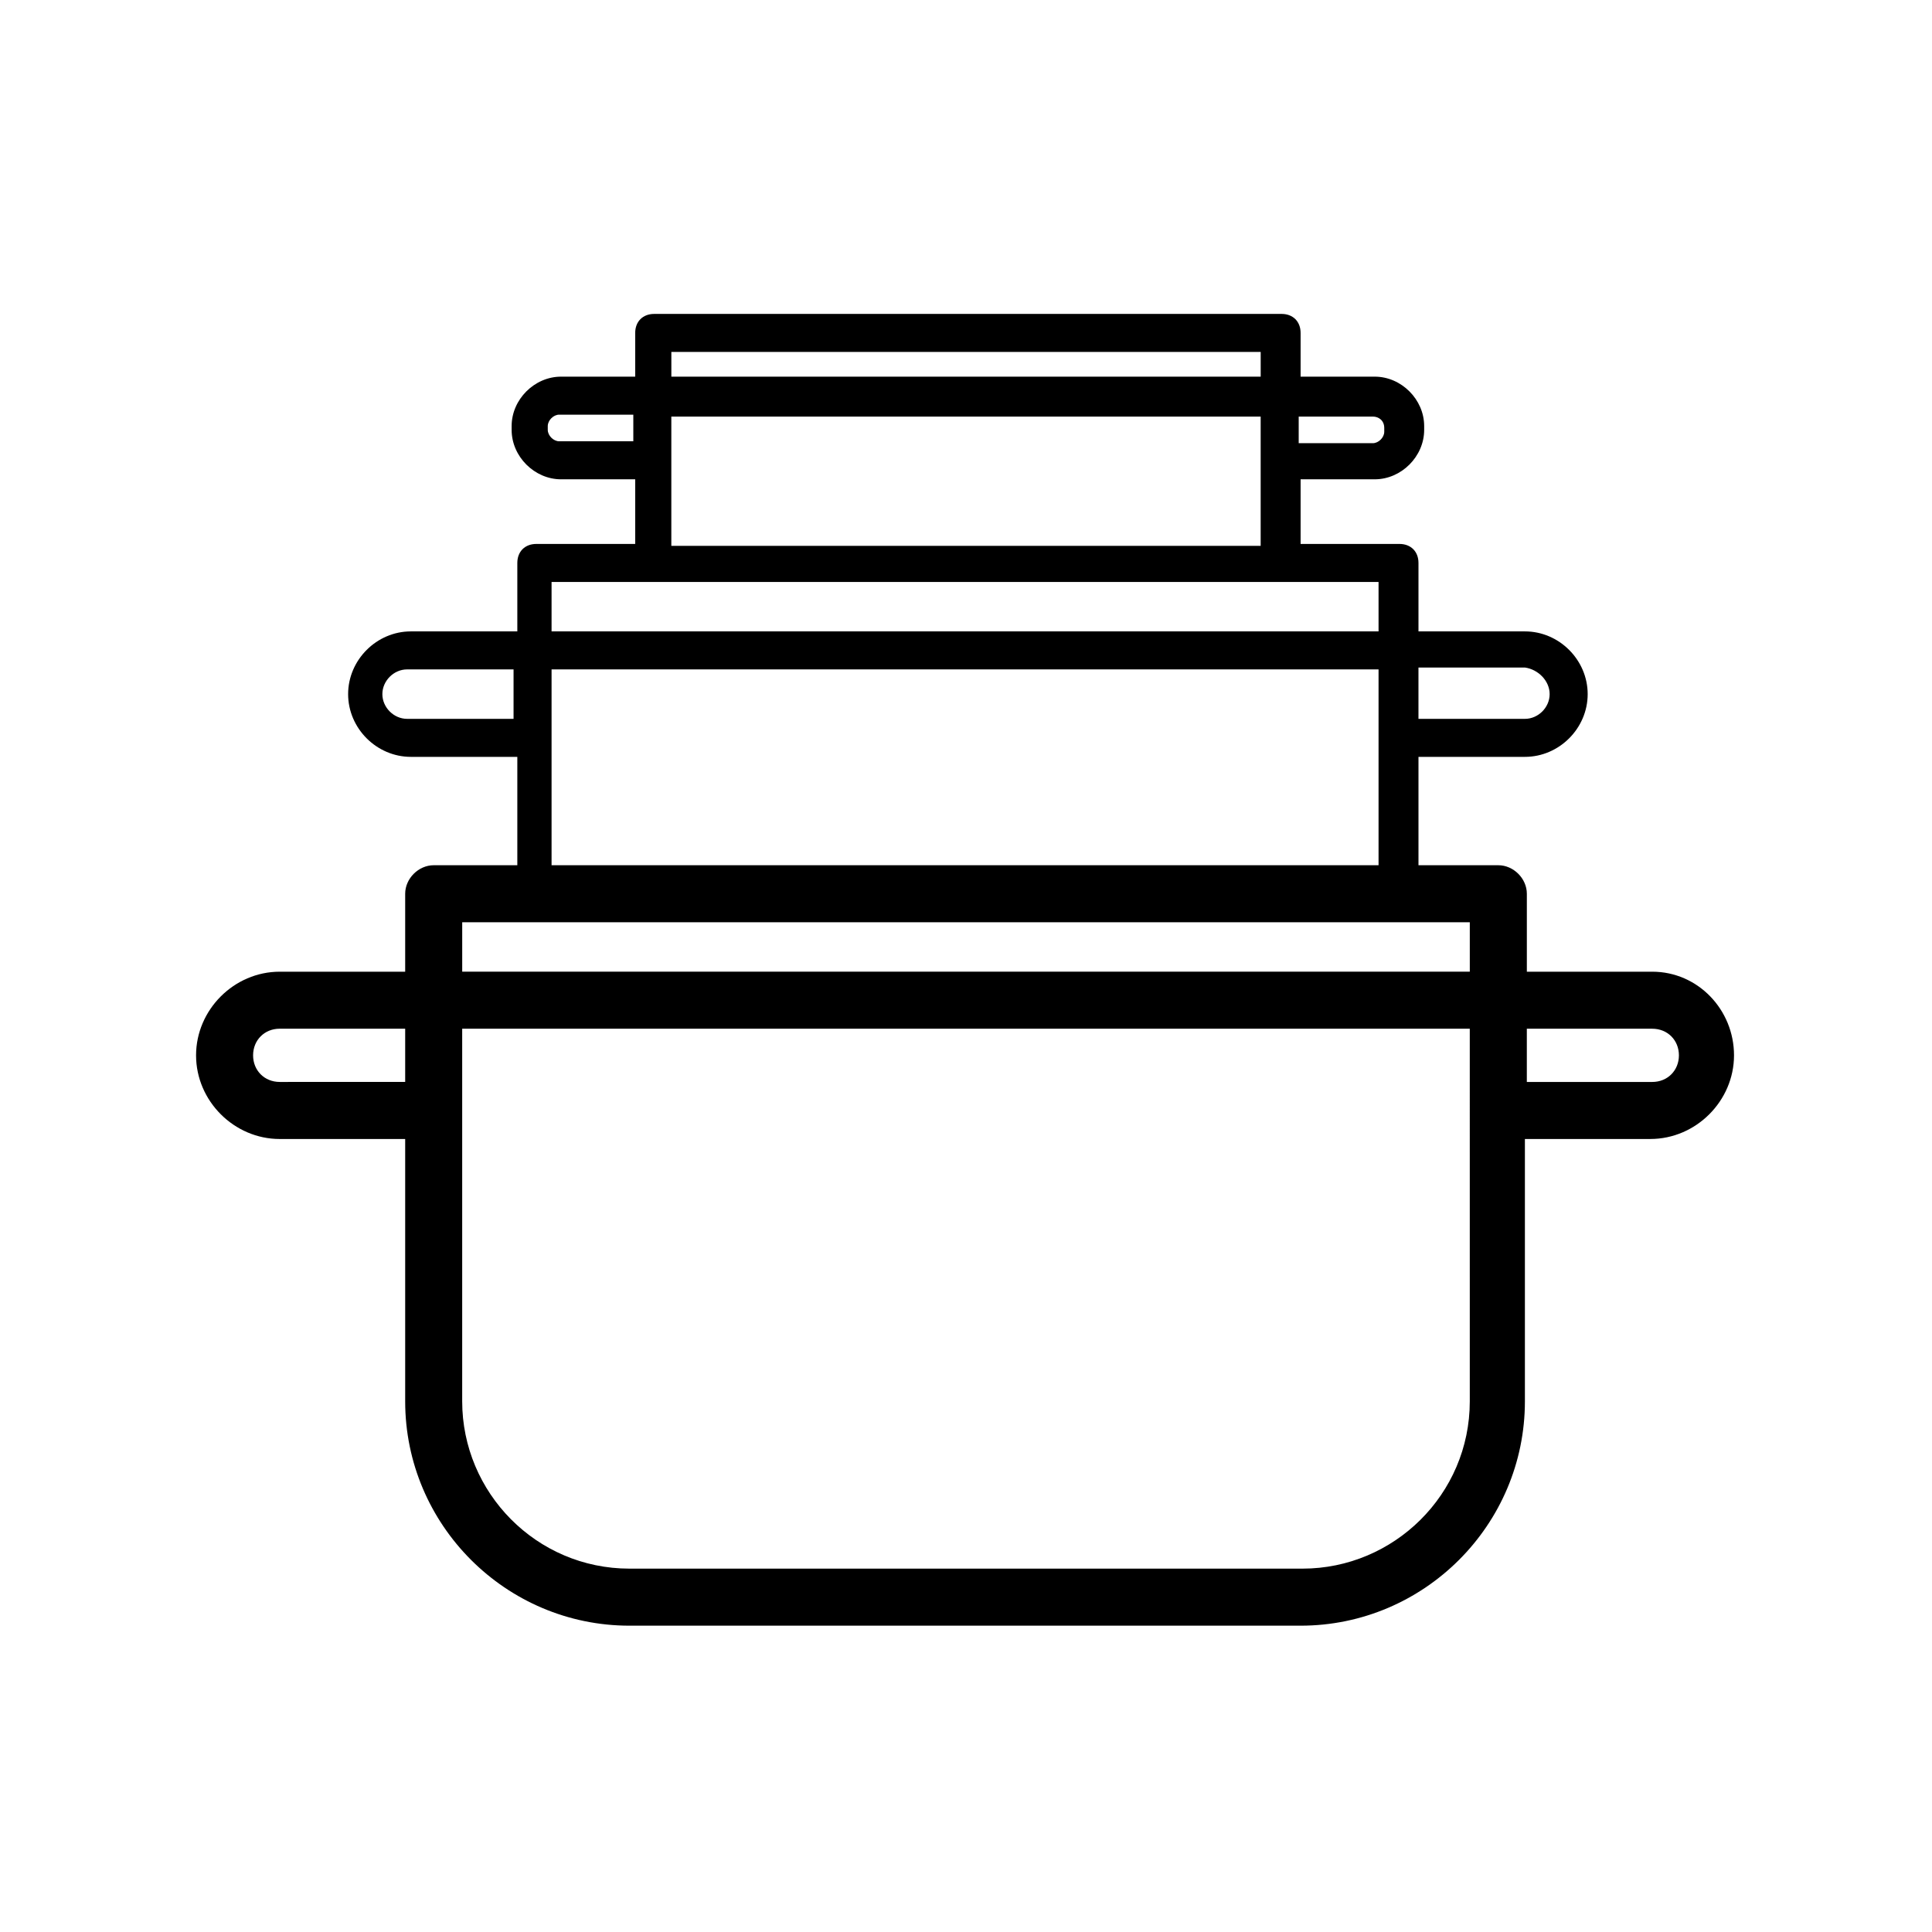
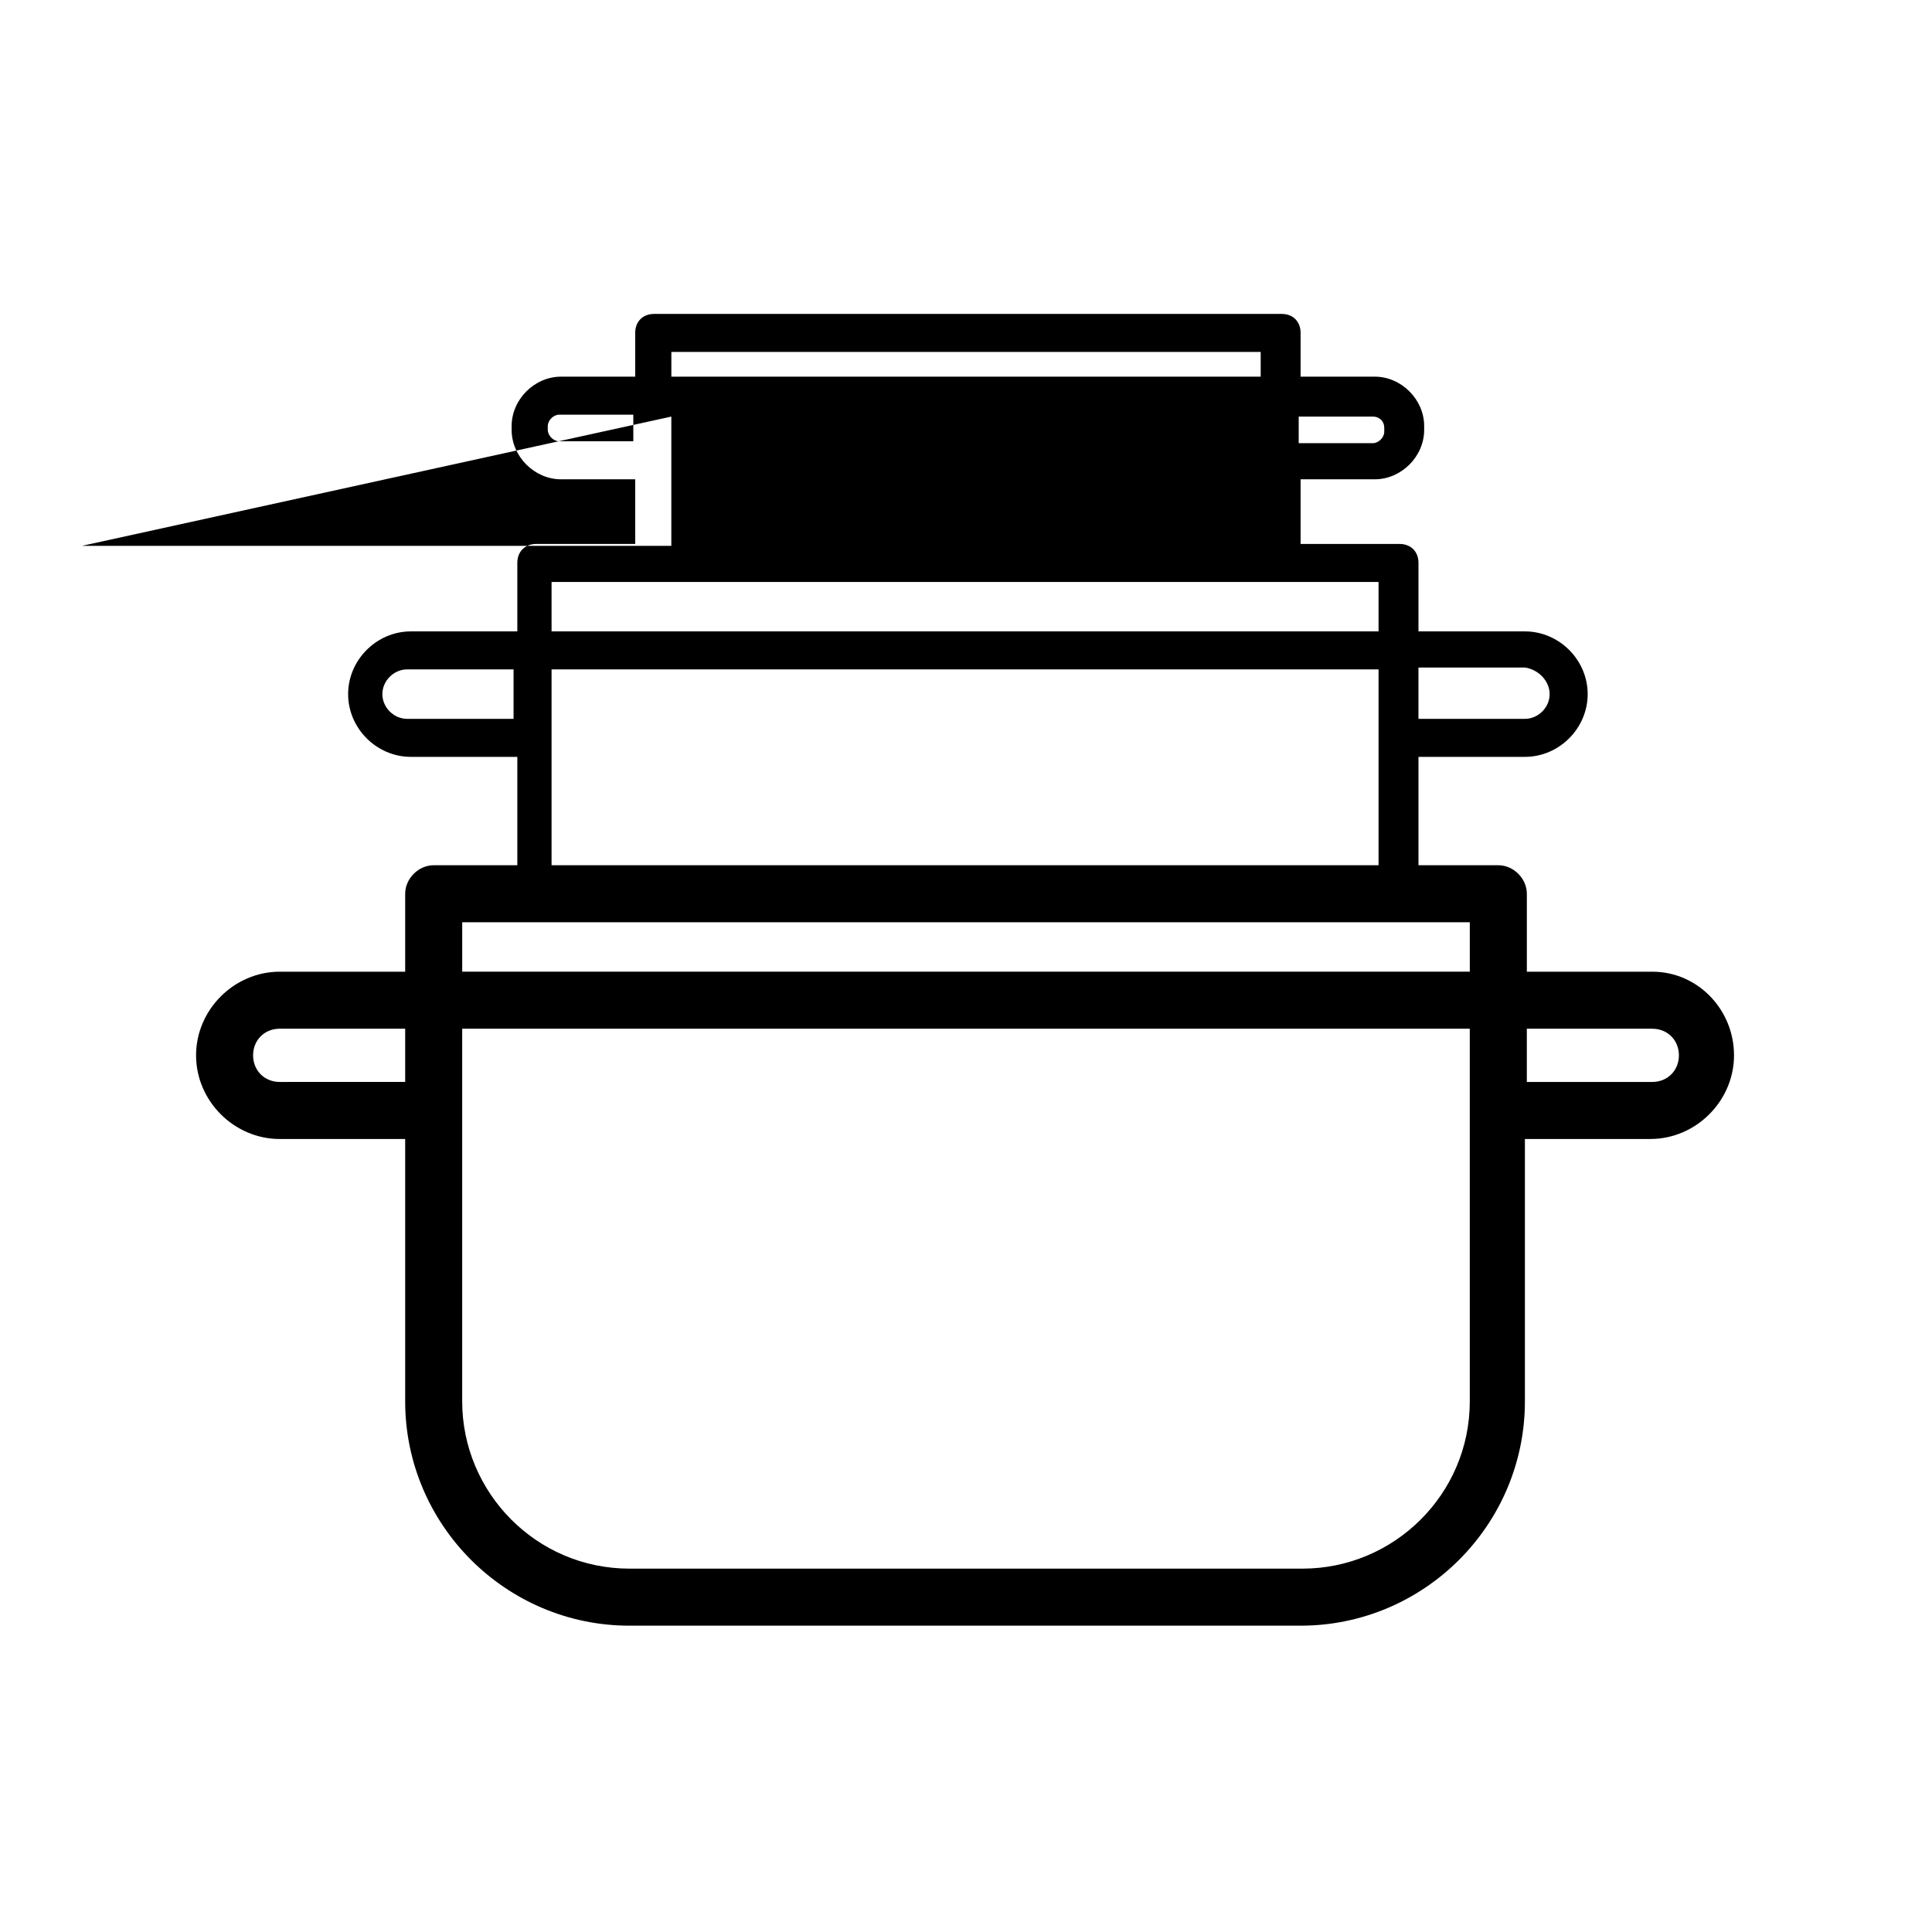
<svg xmlns="http://www.w3.org/2000/svg" fill="#000000" width="800px" height="800px" version="1.1" viewBox="144 144 512 512">
-   <path d="m581.88 401.51h-33.25v-20.656c0-4.031-3.527-7.559-7.559-7.559h-21.16v-28.719h28.215c9.07 0 16.625-7.559 16.625-16.625 0-9.07-7.559-16.625-16.625-16.625h-28.215v-18.137c0-3.023-2.016-5.039-5.039-5.039h-26.199v-17.129h19.648c7.055 0 13.098-6.047 13.098-13.098v-1.008c0-7.055-6.047-13.098-13.098-13.098h-19.648v-11.586c0-3.023-2.016-5.039-5.039-5.039h-166.26c-3.023 0-5.039 2.016-5.039 5.039v11.586h-19.648c-7.055 0-13.098 6.047-13.098 13.098v1.008c0 7.055 6.047 13.098 13.098 13.098h19.648v17.129h-26.199c-3.023 0-5.039 2.016-5.039 5.039v18.137h-28.215c-9.07 0-16.625 7.559-16.625 16.625 0 9.07 7.559 16.625 16.625 16.625h28.215v28.719h-22.16c-4.031 0-7.559 3.527-7.559 7.559v20.656h-33.25c-12.09 0-22.168 10.078-22.168 22.168 0 12.09 10.078 22.168 22.168 22.168h33.25v69.527c0 32.746 26.703 59.449 59.449 59.449h177.84c32.746 0 59.449-26.703 59.449-59.449v-69.531h33.25c12.09 0 22.168-10.078 22.168-22.168 0.004-12.09-9.57-22.164-21.66-22.164zm-27.207-73.559c0 3.527-3.023 6.551-6.551 6.551h-28.215v-13.602h28.215c3.527 0.5 6.551 3.523 6.551 7.051zm-43.832-70.531v1.008c0 1.512-1.512 3.023-3.023 3.023h-19.648v-7.055h19.648c1.512 0 3.023 1.008 3.023 3.023zm-32.746-20.152v6.551h-156.18v-6.551zm-166.26 23.676h-19.648c-1.512 0-3.023-1.512-3.023-3.023v-1.008c0-1.512 1.512-3.023 3.023-3.023h19.648zm10.074-6.547h156.18v34.258h-156.18zm-31.738 43.832h219.16v13.098h-219.16zm-10.074 36.273h-28.215c-3.527 0-6.551-3.023-6.551-6.551s3.023-6.551 6.551-6.551h28.215zm10.074-13.102h219.16v51.895h-219.16zm-23.68 67.008h267.02v13.098h-267.02zm-48.363 42.32c-4.031 0-7.055-3.023-7.055-7.055s3.023-7.055 7.055-7.055h33.25v14.105zm315.38 84.641c0 24.688-20.152 44.336-44.336 44.336h-178.35c-24.688 0-44.336-20.152-44.336-44.336v-98.746h267.02zm48.367-84.641h-33.25v-14.105h33.25c4.031 0 7.055 3.023 7.055 7.055-0.004 4.027-3.027 7.051-7.055 7.051z" />
+   <path d="m581.88 401.51h-33.25v-20.656c0-4.031-3.527-7.559-7.559-7.559h-21.16v-28.719h28.215c9.07 0 16.625-7.559 16.625-16.625 0-9.07-7.559-16.625-16.625-16.625h-28.215v-18.137c0-3.023-2.016-5.039-5.039-5.039h-26.199v-17.129h19.648c7.055 0 13.098-6.047 13.098-13.098v-1.008c0-7.055-6.047-13.098-13.098-13.098h-19.648v-11.586c0-3.023-2.016-5.039-5.039-5.039h-166.26c-3.023 0-5.039 2.016-5.039 5.039v11.586h-19.648c-7.055 0-13.098 6.047-13.098 13.098v1.008c0 7.055 6.047 13.098 13.098 13.098h19.648v17.129h-26.199c-3.023 0-5.039 2.016-5.039 5.039v18.137h-28.215c-9.07 0-16.625 7.559-16.625 16.625 0 9.07 7.559 16.625 16.625 16.625h28.215v28.719h-22.16c-4.031 0-7.559 3.527-7.559 7.559v20.656h-33.25c-12.09 0-22.168 10.078-22.168 22.168 0 12.09 10.078 22.168 22.168 22.168h33.25v69.527c0 32.746 26.703 59.449 59.449 59.449h177.84c32.746 0 59.449-26.703 59.449-59.449v-69.531h33.25c12.09 0 22.168-10.078 22.168-22.168 0.004-12.09-9.57-22.164-21.66-22.164zm-27.207-73.559c0 3.527-3.023 6.551-6.551 6.551h-28.215v-13.602h28.215c3.527 0.5 6.551 3.523 6.551 7.051zm-43.832-70.531v1.008c0 1.512-1.512 3.023-3.023 3.023h-19.648v-7.055h19.648c1.512 0 3.023 1.008 3.023 3.023zm-32.746-20.152v6.551h-156.18v-6.551zm-166.26 23.676h-19.648c-1.512 0-3.023-1.512-3.023-3.023v-1.008c0-1.512 1.512-3.023 3.023-3.023h19.648zm10.074-6.547v34.258h-156.18zm-31.738 43.832h219.16v13.098h-219.16zm-10.074 36.273h-28.215c-3.527 0-6.551-3.023-6.551-6.551s3.023-6.551 6.551-6.551h28.215zm10.074-13.102h219.16v51.895h-219.16zm-23.68 67.008h267.02v13.098h-267.02zm-48.363 42.32c-4.031 0-7.055-3.023-7.055-7.055s3.023-7.055 7.055-7.055h33.25v14.105zm315.38 84.641c0 24.688-20.152 44.336-44.336 44.336h-178.35c-24.688 0-44.336-20.152-44.336-44.336v-98.746h267.02zm48.367-84.641h-33.25v-14.105h33.25c4.031 0 7.055 3.023 7.055 7.055-0.004 4.027-3.027 7.051-7.055 7.051z" />
</svg>